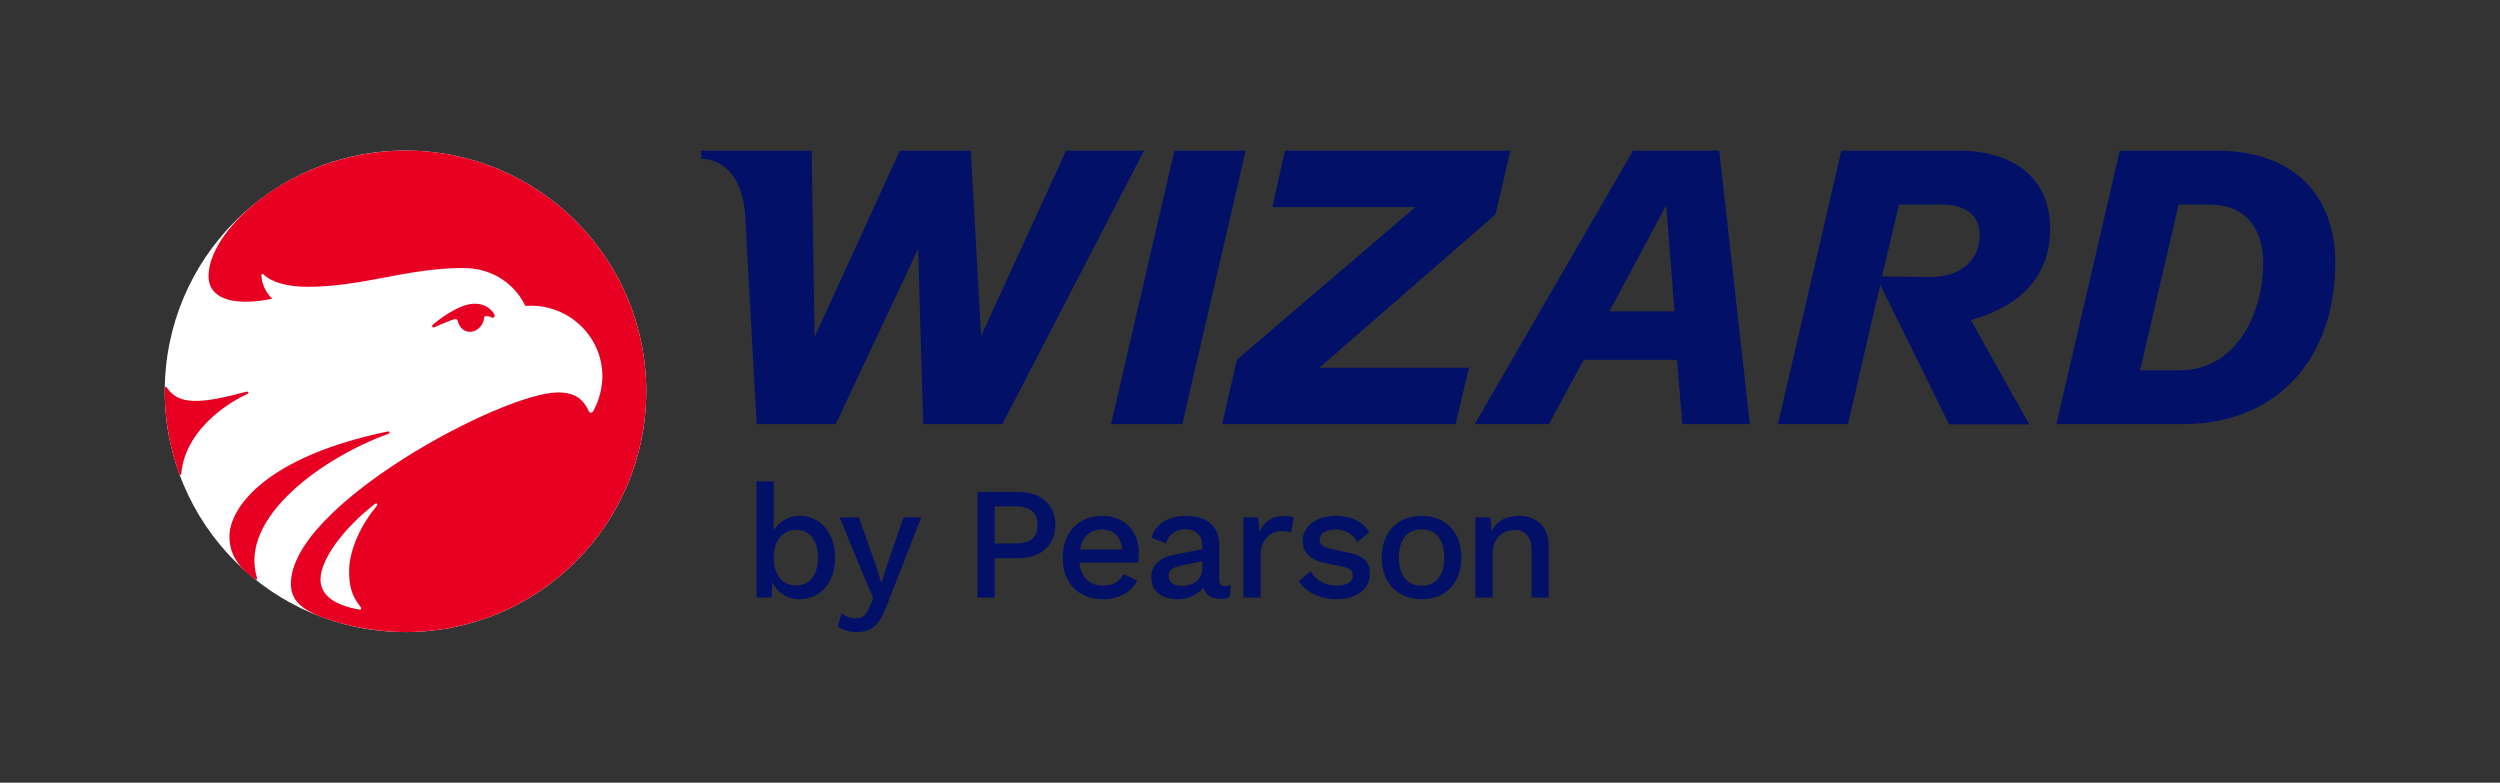
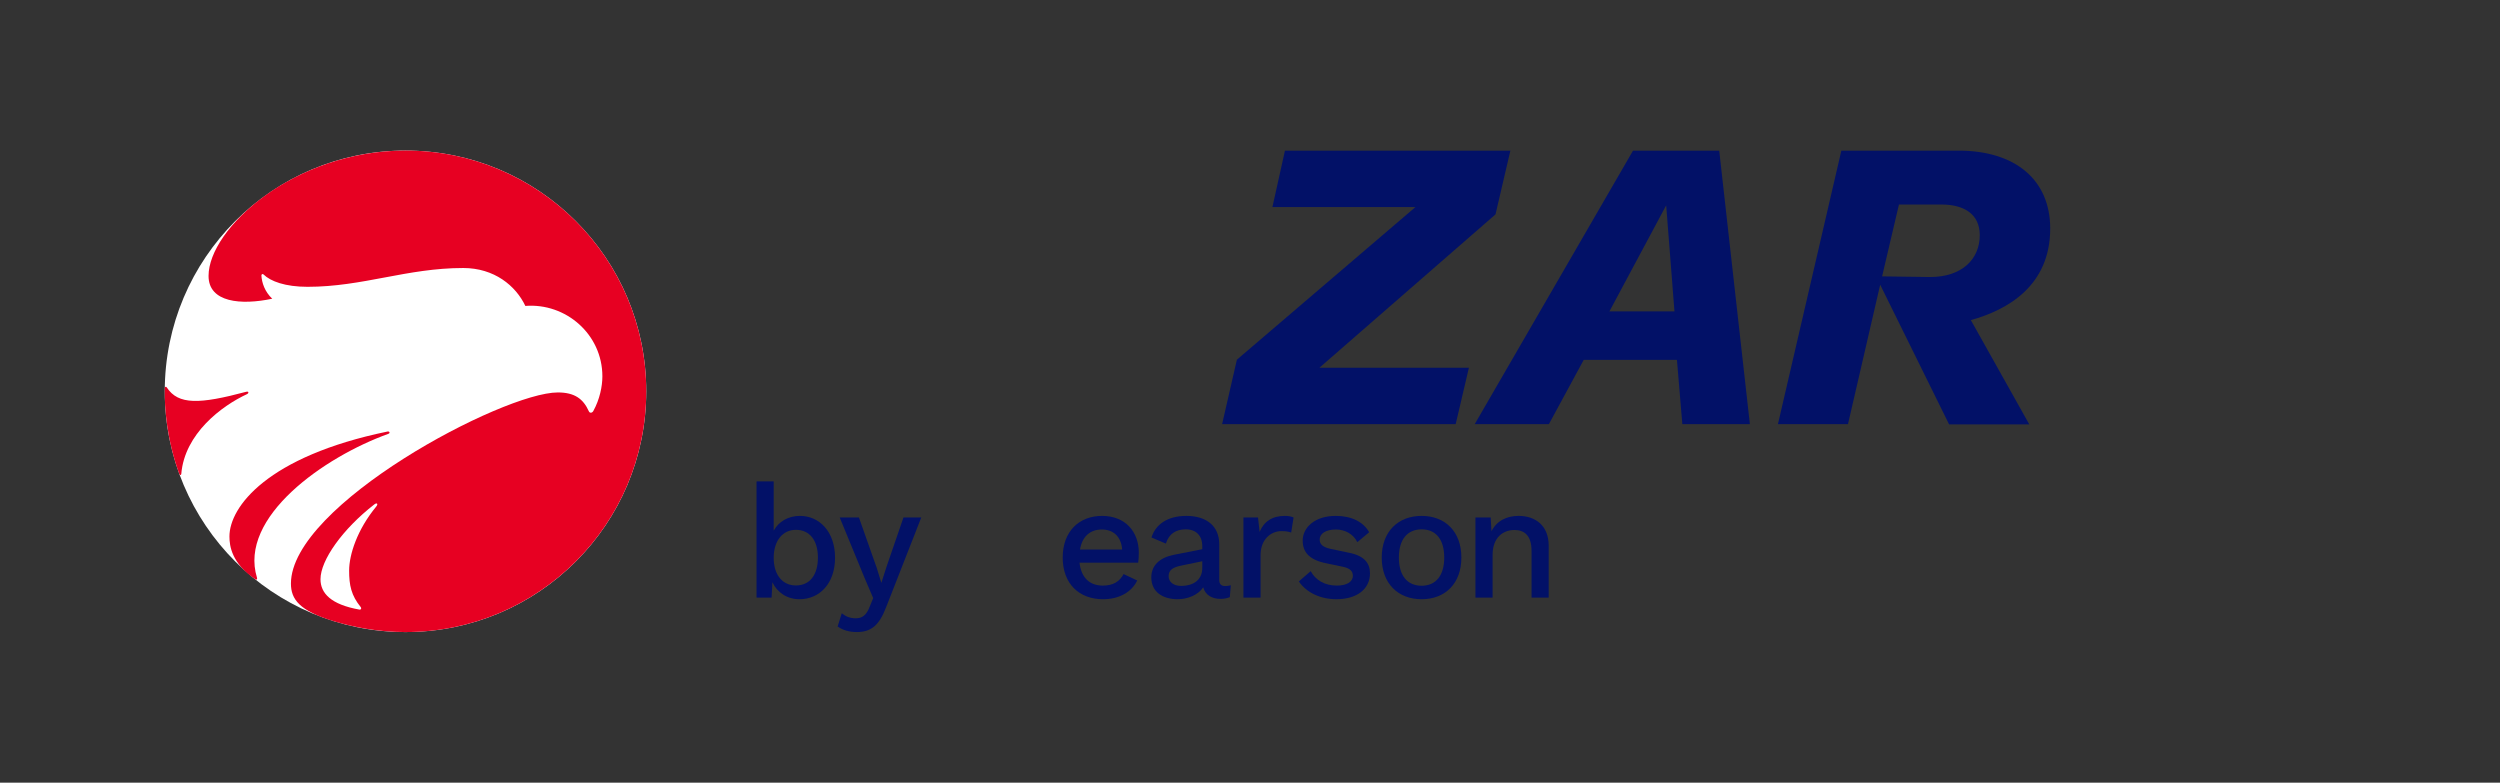
<svg xmlns="http://www.w3.org/2000/svg" id="Layer_1" version="1.1" viewBox="0 0 2211.42 692.34">
  <rect x="0" y="0" width="2211.42" height="692.34" fill="#333333" stroke="none" />
  <defs>
    <style>
      .st0 {
        fill: #e70022;
      }

      .st1 {
        fill: #021167;
      }

      .st2 {
        fill: #fff;
      }
    </style>
  </defs>
  <circle class="st2" cx="358.7" cy="346.14" r="212.96" />
  <g>
    <path class="st0" d="M343.47,383.77c2-.72.99-2.4-.65-2.06-106.36,22-139.87,66.64-139.87,92.85,0,8.55,2.07,23.72,22.86,37.87,1.15.77,1.94.03,1.52-1.34-16.57-53.76,59.68-107.02,116.15-127.32" />
    <path class="st0" d="M217.76,346.56c-41.19,11.01-60.06,11.77-70.24-3.87-.59-.92-1.75-.66-1.77.49-.38,17.72,1.83,45.81,12.83,75.98.51,1.4,1.67,1.35,1.79-.03,3.01-35.64,35.8-60.14,58.12-70.49,1.66-.77,1.81-2.75-.72-2.07" />
    <path class="st0" d="M358.69,133.18c-98.86,0-174.21,69.25-174.21,110.9,0,23.57,28.85,26,56.34,20.16-6.66-6.24-9.2-14.15-9.58-20.51-.07-1.11,1.01-1.8,1.89-.94,6.18,6.04,19.16,10.92,38.92,10.92,48.88,0,88.01-16.63,137.72-16.63,27.44,0,46.46,15.66,54.94,33.54,35.75-2.82,68.14,25.04,68.14,62.3,0,8.74-2.31,20.32-8.02,30.67-.88,1.61-3.04,2.23-3.93.27-4.96-11.03-12.52-16.71-27.49-16.71-48.43,0-236.06,99.53-236.06,169.09,0,13.92,7.62,24.01,37.41,33.11,17.35,5.29,39.29,9.75,63.93,9.75,117.62,0,212.96-95.35,212.96-212.96s-95.34-212.96-212.96-212.96M332.79,448.1c-16.76,20.34-23.96,42.36-23.96,56.71,0,12.77,1.82,21.89,10.28,32.24.88,1.08.21,2.43-1.15,2.19-25.27-4.51-34.46-14.48-34.46-26.88,0-16.78,19.41-44.25,47.58-66.16,2.5-1.93,3.6-.4,1.71,1.9" />
-     <path class="st0" d="M437.41,278.36c-1.74-3.47-6.9-9.71-17.79-9.71-14.5,0-34.56,16.61-36.93,18.72-.25.24-.41.59-.41.97,0,.74.6,1.35,1.35,1.35.25,0,.48-.07.68-.19,1.36-.67,8.68-4.19,17.43-7.11.27-.1.57-.16.88-.16,1.17,0,2.14.8,2.43,1.87.92,4.38,3.86,7.94,8.02,9.07,6.25,1.69,12.87-2.74,14.82-9.9.24-.88.39-1.76.47-2.64.02-.26.15-.5.32-.68.82-.59,4.28-.25,5.62.52.11.07.23.14.33.21.31.24.7.38,1.12.38,1.03,0,1.86-.83,1.86-1.87,0-.29-.07-.58-.2-.83" />
  </g>
  <g>
-     <polygon class="st1" points="1045.82 375.18 1101.9 133.25 1038.85 133.25 982.76 375.18 1045.82 375.18" />
    <polygon class="st1" points="1322.88 189.63 1336.03 133.25 1136.62 133.25 1125.54 183.16 1252.05 183.16 1094.11 318.17 1081.04 375.18 1287.65 375.18 1299.35 325.29 1167.1 325.29 1322.88 189.63" />
    <path class="st1" d="M1444.52,133.25l-140.03,241.93h65.62l30.79-56.83h82.47l4.77,56.83h59.75l-27.12-241.93h-76.24ZM1423.62,275.48l50.23-93.84,7.33,93.84h-57.55Z" />
    <path class="st1" d="M1732.53,133.25h-103.73l-56.09,241.93h61.96l28.48-123.31,60.96,123.54h70.94l-51.7-92.25c32.52-9.02,70.2-30.36,70.2-80.98,0-43.62-31.53-68.93-81.01-68.93ZM1707.24,245.05l-42.39-.58,14.9-63.56h37.39c20.16,0,34.09,8.41,34.09,27.11,0,21.26-15.76,37.03-43.99,37.03Z" />
-     <path class="st1" d="M1960.51,133.25h-85.4l-56.09,241.93h111.43c84.31,0,135.27-58.28,135.27-142.96,0-59.02-36.29-98.98-105.21-98.98ZM1928.25,327.54h-35.19l34.09-146.62h26.39c32.62,0,48.38,20.52,48.38,51.69,0,46.17-24.92,94.94-73.67,94.94Z" />
-     <path class="st1" d="M1011.98,133.25h-68.92l-75.18,163.86-9.12-163.86h-62.79l-75.39,164.87-2.58-164.87h-98.07l.5,7.31s34.64-2.18,38.71,49.24l10.11,185.38h70.02l72.91-155,4.43,155h70.02l125.36-241.93Z" />
    <path class="st1" d="M707.63,456.34c-10.63,0-19,5.25-23.25,13.05v-43.54h-15.17v102.78h13.32l.71-13.62c4.11,8.94,12.89,15.05,23.95,15.05,17.57,0,31.47-13.62,31.47-36.73s-13.89-36.99-31.04-36.99ZM703.94,517.87c-11.76,0-19.56-9.36-19.56-24.38s7.8-24.82,19.7-24.82,19.42,9.07,19.42,24.54-7.23,24.67-19.56,24.67Z" />
    <path class="st1" d="M784.3,501l-4.68,14.59-4.11-13.31-15.73-44.53h-17.01l22.11,53.73,7.51,17.57-3.12,7.67c-3.12,8.22-7.23,10.19-12.33,10.19-4.68,0-8.79-1.41-12.32-4.53l-3.69,11.77c4.25,3.12,10.06,4.94,17.01,4.94,12.47,0,19.7-5.67,25.94-22.1l31.04-79.25h-15.74l-14.88,43.25Z" />
-     <path class="st1" d="M900.65,435.08h-36v93.55h15.17v-34.86h20.83c19.99,0,32.88-11.2,32.88-29.35s-12.89-29.35-32.88-29.35ZM898.24,480.72h-18.43v-32.75h18.43c13.32,0,19.56,5.67,19.56,16.45s-6.24,16.3-19.56,16.3Z" />
    <path class="st1" d="M974.9,456.34c-20.41,0-34.87,13.75-34.87,36.86s14.46,36.86,35.73,36.86c14.03,0,25.23-6.24,30.19-16.58l-12.05-5.69c-3.4,6.39-8.93,10.21-18.43,10.21-11.63,0-19.14-7.1-20.56-20.27h51.88c.29-2.13.57-5.25.57-8.79,0-18.56-11.91-32.6-32.47-32.6ZM955.34,486.11c1.85-11.49,8.93-17.73,19.28-17.73s17.16,6.39,18,17.73h-37.28Z" />
    <path class="st1" d="M1078.52,513.19v-31.61c0-17.02-12.19-25.24-29.06-25.24s-27.36,7.64-30.9,19.13l12.75,5.38c2.7-8.92,9.21-12.61,17.58-12.61,9.07,0,14.6,5.54,14.6,14.89v2.68l-25.23,4.96c-12.62,2.55-19.85,9.49-19.85,19.99,0,12.76,9.92,19.29,23.38,19.29,8.51,0,17.87-3.56,22.55-10.5,1.83,6.81,7.79,10.21,15.3,10.21,3.4,0,6.24-.72,8.23-1.56l.85-10.5c-1.42.42-3.39.7-4.95.7-3.4,0-5.25-1.69-5.25-5.23ZM1063.49,502.4c0,11.33-8.93,15.88-18.57,15.88-6.8,0-11.19-3.4-11.19-8.65,0-5.51,3.82-7.93,11.91-9.49l17.86-3.69v5.95Z" />
    <path class="st1" d="M1114.22,470.51l-1.42-12.76h-12.91v70.88h15.17v-37.56c0-14.32,9.5-21.26,18.43-21.26,4.39,0,6.67.57,8.64,1.27l2.13-13.33c-1.99-.99-4.96-1.41-7.8-1.41-11.06,0-18.43,4.96-22.25,14.17Z" />
    <path class="st1" d="M1193.29,488.94l-16.16-3.4c-7.51-1.56-9.79-4.53-9.79-8.22,0-5.25,5.25-8.94,14.46-8.94,7.51,0,15.17,3.69,18.85,11.2l10.49-8.79c-5.24-9.2-15.58-14.45-29.62-14.45-18.57,0-29.2,10.35-29.2,21.83,0,10.35,5.95,17.16,20.98,20.12l14.88,3.12c6.67,1.43,8.51,4.39,8.51,7.93,0,5.4-5.52,8.65-14.18,8.65-10.92,0-18.85-4.96-23.11-12.76l-10.49,9.07c6.81,10.06,19.29,15.75,33.31,15.75,18.29,0,29.63-9.23,29.63-22.82,0-9.07-4.96-15.6-18.57-18.3Z" />
    <path class="st1" d="M1257.53,456.34c-20.69,0-35.3,13.75-35.3,36.86s14.61,36.86,35.3,36.86,35.16-13.75,35.16-36.86-14.46-36.86-35.16-36.86ZM1257.53,518.13c-12.62,0-20.13-8.92-20.13-24.93s7.51-24.95,20.13-24.95,19.99,8.94,19.99,24.95-7.51,24.93-19.99,24.93Z" />
    <path class="st1" d="M1343.26,456.34c-10.35,0-19.28,4.24-23.95,13.6l-.71-12.19h-13.47v70.88h15.17v-37.72c0-16.15,9.93-22.1,19.28-22.1,8.65,0,15.17,4.68,15.17,18.56v41.25h15.17v-45.93c0-17.7-11.62-26.36-26.64-26.36Z" />
  </g>
</svg>